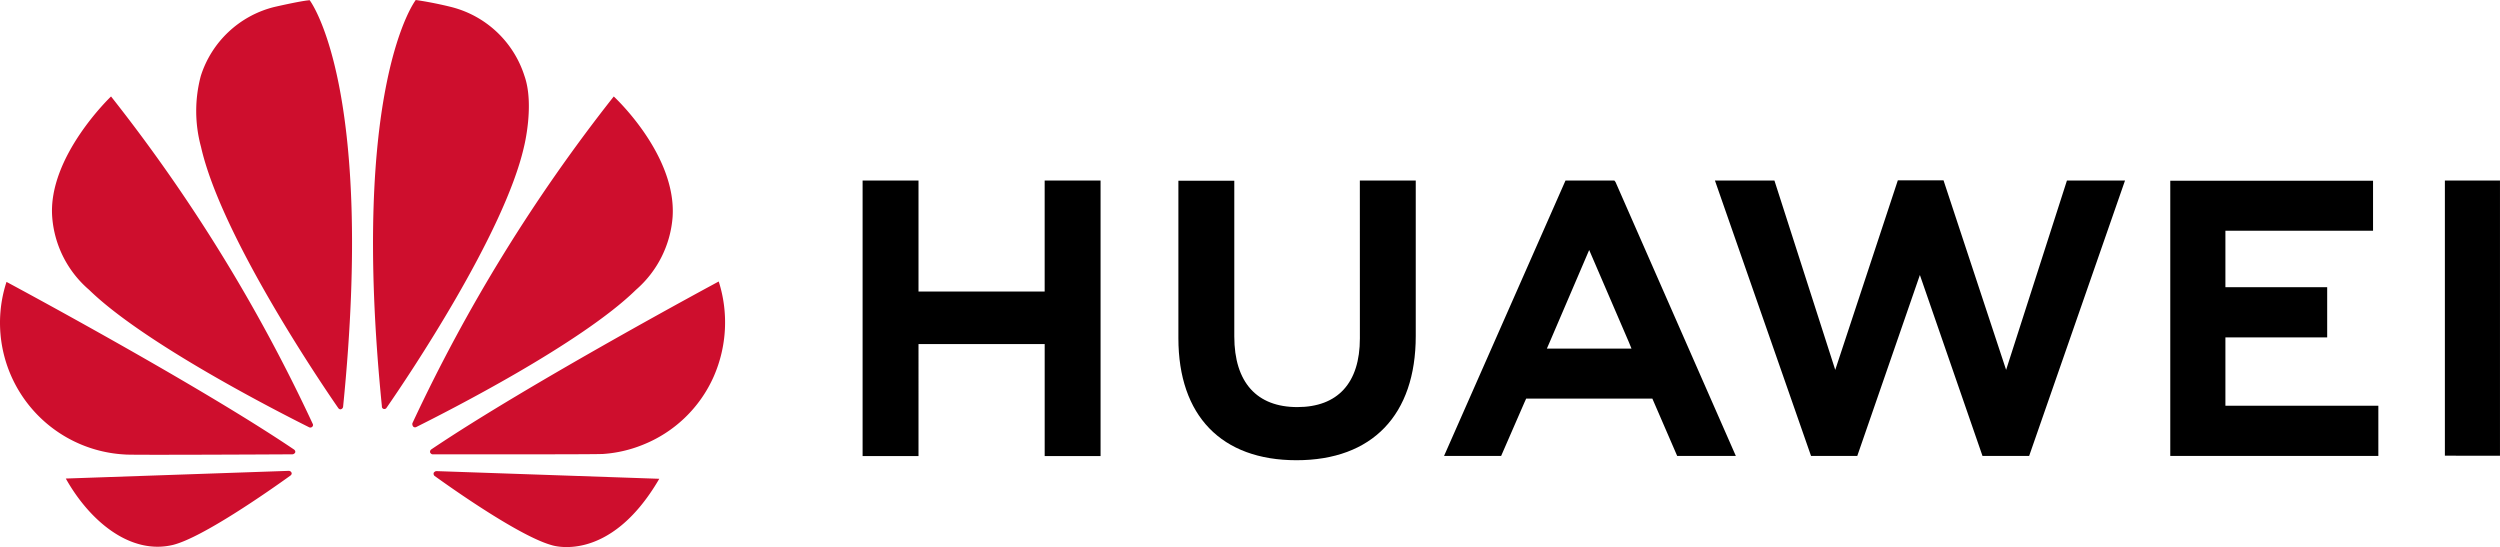
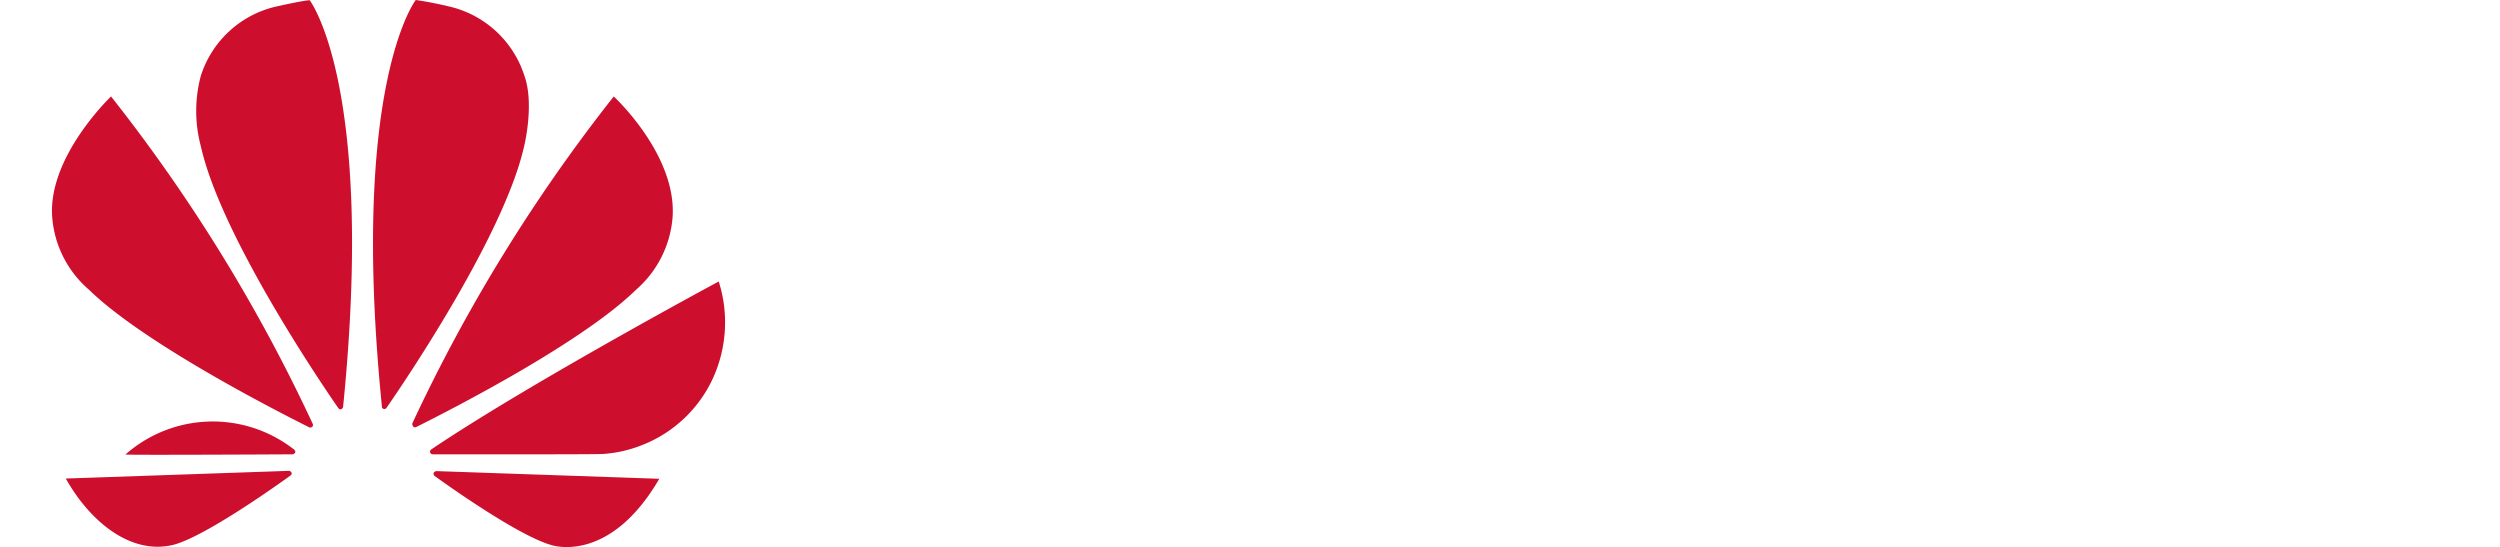
<svg xmlns="http://www.w3.org/2000/svg" width="273.15" height="59.767" viewBox="0 0 273.15 59.767">
  <g id="huawei-logo" transform="translate(-5.395)">
-     <path id="Path_8746" data-name="Path 8746" d="M497.929,91.621h6.108v16.991c0,8.625-4.753,13.571-13.034,13.571-8.194,0-12.9-4.861-12.9-13.335V91.643h6.108v17.013c0,5.033,2.473,7.721,6.883,7.721s6.839-2.624,6.839-7.506Zm-34.413,12.13H449.708V91.621H443.6v30.111h6.108V109.494h13.786v12.238H469.6V91.621h-6.108v12.13ZM616.48,91.621v30.068H622.5V91.621ZM592.5,108.763h11.12v-5.484H592.5V97.106h16.131V91.643H586.476v30.068H609.21v-5.484H592.5Zm-23.96,3.549L561.7,91.6h-4.99l-6.839,20.712-6.646-20.69h-6.5l10.5,30.089h5.054l6.84-19.766,6.839,19.766h5.1l10.474-30.089h-6.345ZM525.867,91.794l13.141,29.917H532.6l-2.71-6.259H516.1l-.194.43-2.538,5.829h-6.237L520.4,91.621h5.334ZM527.33,109.3l-4.345-10.087L518.662,109.3l-.3.688h9.248Z" transform="translate(-343.957 -71.899)" />
-     <path id="Path_8747" data-name="Path 8747" d="M39.508,46.629a.259.259,0,0,0,.065-.3A180.624,180.624,0,0,0,17.527,10.539S10.6,17.12,11.1,23.723a11.614,11.614,0,0,0,4.022,7.936c6.044,5.893,20.669,13.335,24.067,15.034a.3.3,0,0,0,.323-.065m-2.258,5.033a.331.331,0,0,0-.323-.215l-24.347.839c2.645,4.71,7.1,8.367,11.722,7.248,3.2-.8,10.431-5.85,12.819-7.571.194-.151.129-.28.129-.3m.366-2.172c.129-.194-.086-.366-.086-.366C26.84,41.9,6.106,30.8,6.106,30.8A14.41,14.41,0,0,0,19.1,49.661c.366.065,14.475,0,18.26-.022a.4.4,0,0,0,.258-.151M39.228.022c-1.054.086-3.914.753-3.914.753A11.286,11.286,0,0,0,27.334,8.3a14.915,14.915,0,0,0,.022,7.743c2.151,9.549,12.733,25.272,15.012,28.562.151.172.28.108.28.108a.323.323,0,0,0,.237-.3C46.412,9.313,39.228.022,39.228.022m8.065,44.65a.279.279,0,0,0,.344-.129C49.982,41.166,60.5,25.53,62.65,16.023c0,0,1.161-4.6.043-7.743A11.3,11.3,0,0,0,54.649.753S52.8.28,50.821,0c0,0-7.227,9.291-3.7,44.392a.261.261,0,0,0,.172.28m5.764,6.8a.43.43,0,0,0-.28.194.344.344,0,0,0,.086.323c2.323,1.678,9.4,6.624,12.8,7.571,0,0,6.3,2.151,11.765-7.248l-24.368-.839ZM83.921,30.756S63.231,41.876,52.52,49.1a.318.318,0,0,0-.129.344s.108.194.258.194c3.828,0,18.325.022,18.712-.043a14.014,14.014,0,0,0,4.194-.968,14.206,14.206,0,0,0,7.829-7.506,14.712,14.712,0,0,0,.538-10.367M50.563,46.629a.292.292,0,0,0,.323.022c3.484-1.742,18-9.119,24-14.991a11.7,11.7,0,0,0,4-7.979c.43-6.818-6.431-13.141-6.431-13.141a181.309,181.309,0,0,0-22,35.7.43.43,0,0,0,.108.387" transform="translate(0)" fill="#ce0e2d" />
+     <path id="Path_8747" data-name="Path 8747" d="M39.508,46.629a.259.259,0,0,0,.065-.3A180.624,180.624,0,0,0,17.527,10.539S10.6,17.12,11.1,23.723a11.614,11.614,0,0,0,4.022,7.936c6.044,5.893,20.669,13.335,24.067,15.034a.3.3,0,0,0,.323-.065m-2.258,5.033a.331.331,0,0,0-.323-.215l-24.347.839c2.645,4.71,7.1,8.367,11.722,7.248,3.2-.8,10.431-5.85,12.819-7.571.194-.151.129-.28.129-.3m.366-2.172c.129-.194-.086-.366-.086-.366A14.41,14.41,0,0,0,19.1,49.661c.366.065,14.475,0,18.26-.022a.4.4,0,0,0,.258-.151M39.228.022c-1.054.086-3.914.753-3.914.753A11.286,11.286,0,0,0,27.334,8.3a14.915,14.915,0,0,0,.022,7.743c2.151,9.549,12.733,25.272,15.012,28.562.151.172.28.108.28.108a.323.323,0,0,0,.237-.3C46.412,9.313,39.228.022,39.228.022m8.065,44.65a.279.279,0,0,0,.344-.129C49.982,41.166,60.5,25.53,62.65,16.023c0,0,1.161-4.6.043-7.743A11.3,11.3,0,0,0,54.649.753S52.8.28,50.821,0c0,0-7.227,9.291-3.7,44.392a.261.261,0,0,0,.172.28m5.764,6.8a.43.43,0,0,0-.28.194.344.344,0,0,0,.086.323c2.323,1.678,9.4,6.624,12.8,7.571,0,0,6.3,2.151,11.765-7.248l-24.368-.839ZM83.921,30.756S63.231,41.876,52.52,49.1a.318.318,0,0,0-.129.344s.108.194.258.194c3.828,0,18.325.022,18.712-.043a14.014,14.014,0,0,0,4.194-.968,14.206,14.206,0,0,0,7.829-7.506,14.712,14.712,0,0,0,.538-10.367M50.563,46.629a.292.292,0,0,0,.323.022c3.484-1.742,18-9.119,24-14.991a11.7,11.7,0,0,0,4-7.979c.43-6.818-6.431-13.141-6.431-13.141a181.309,181.309,0,0,0-22,35.7.43.43,0,0,0,.108.387" transform="translate(0)" fill="#ce0e2d" />
  </g>
</svg>